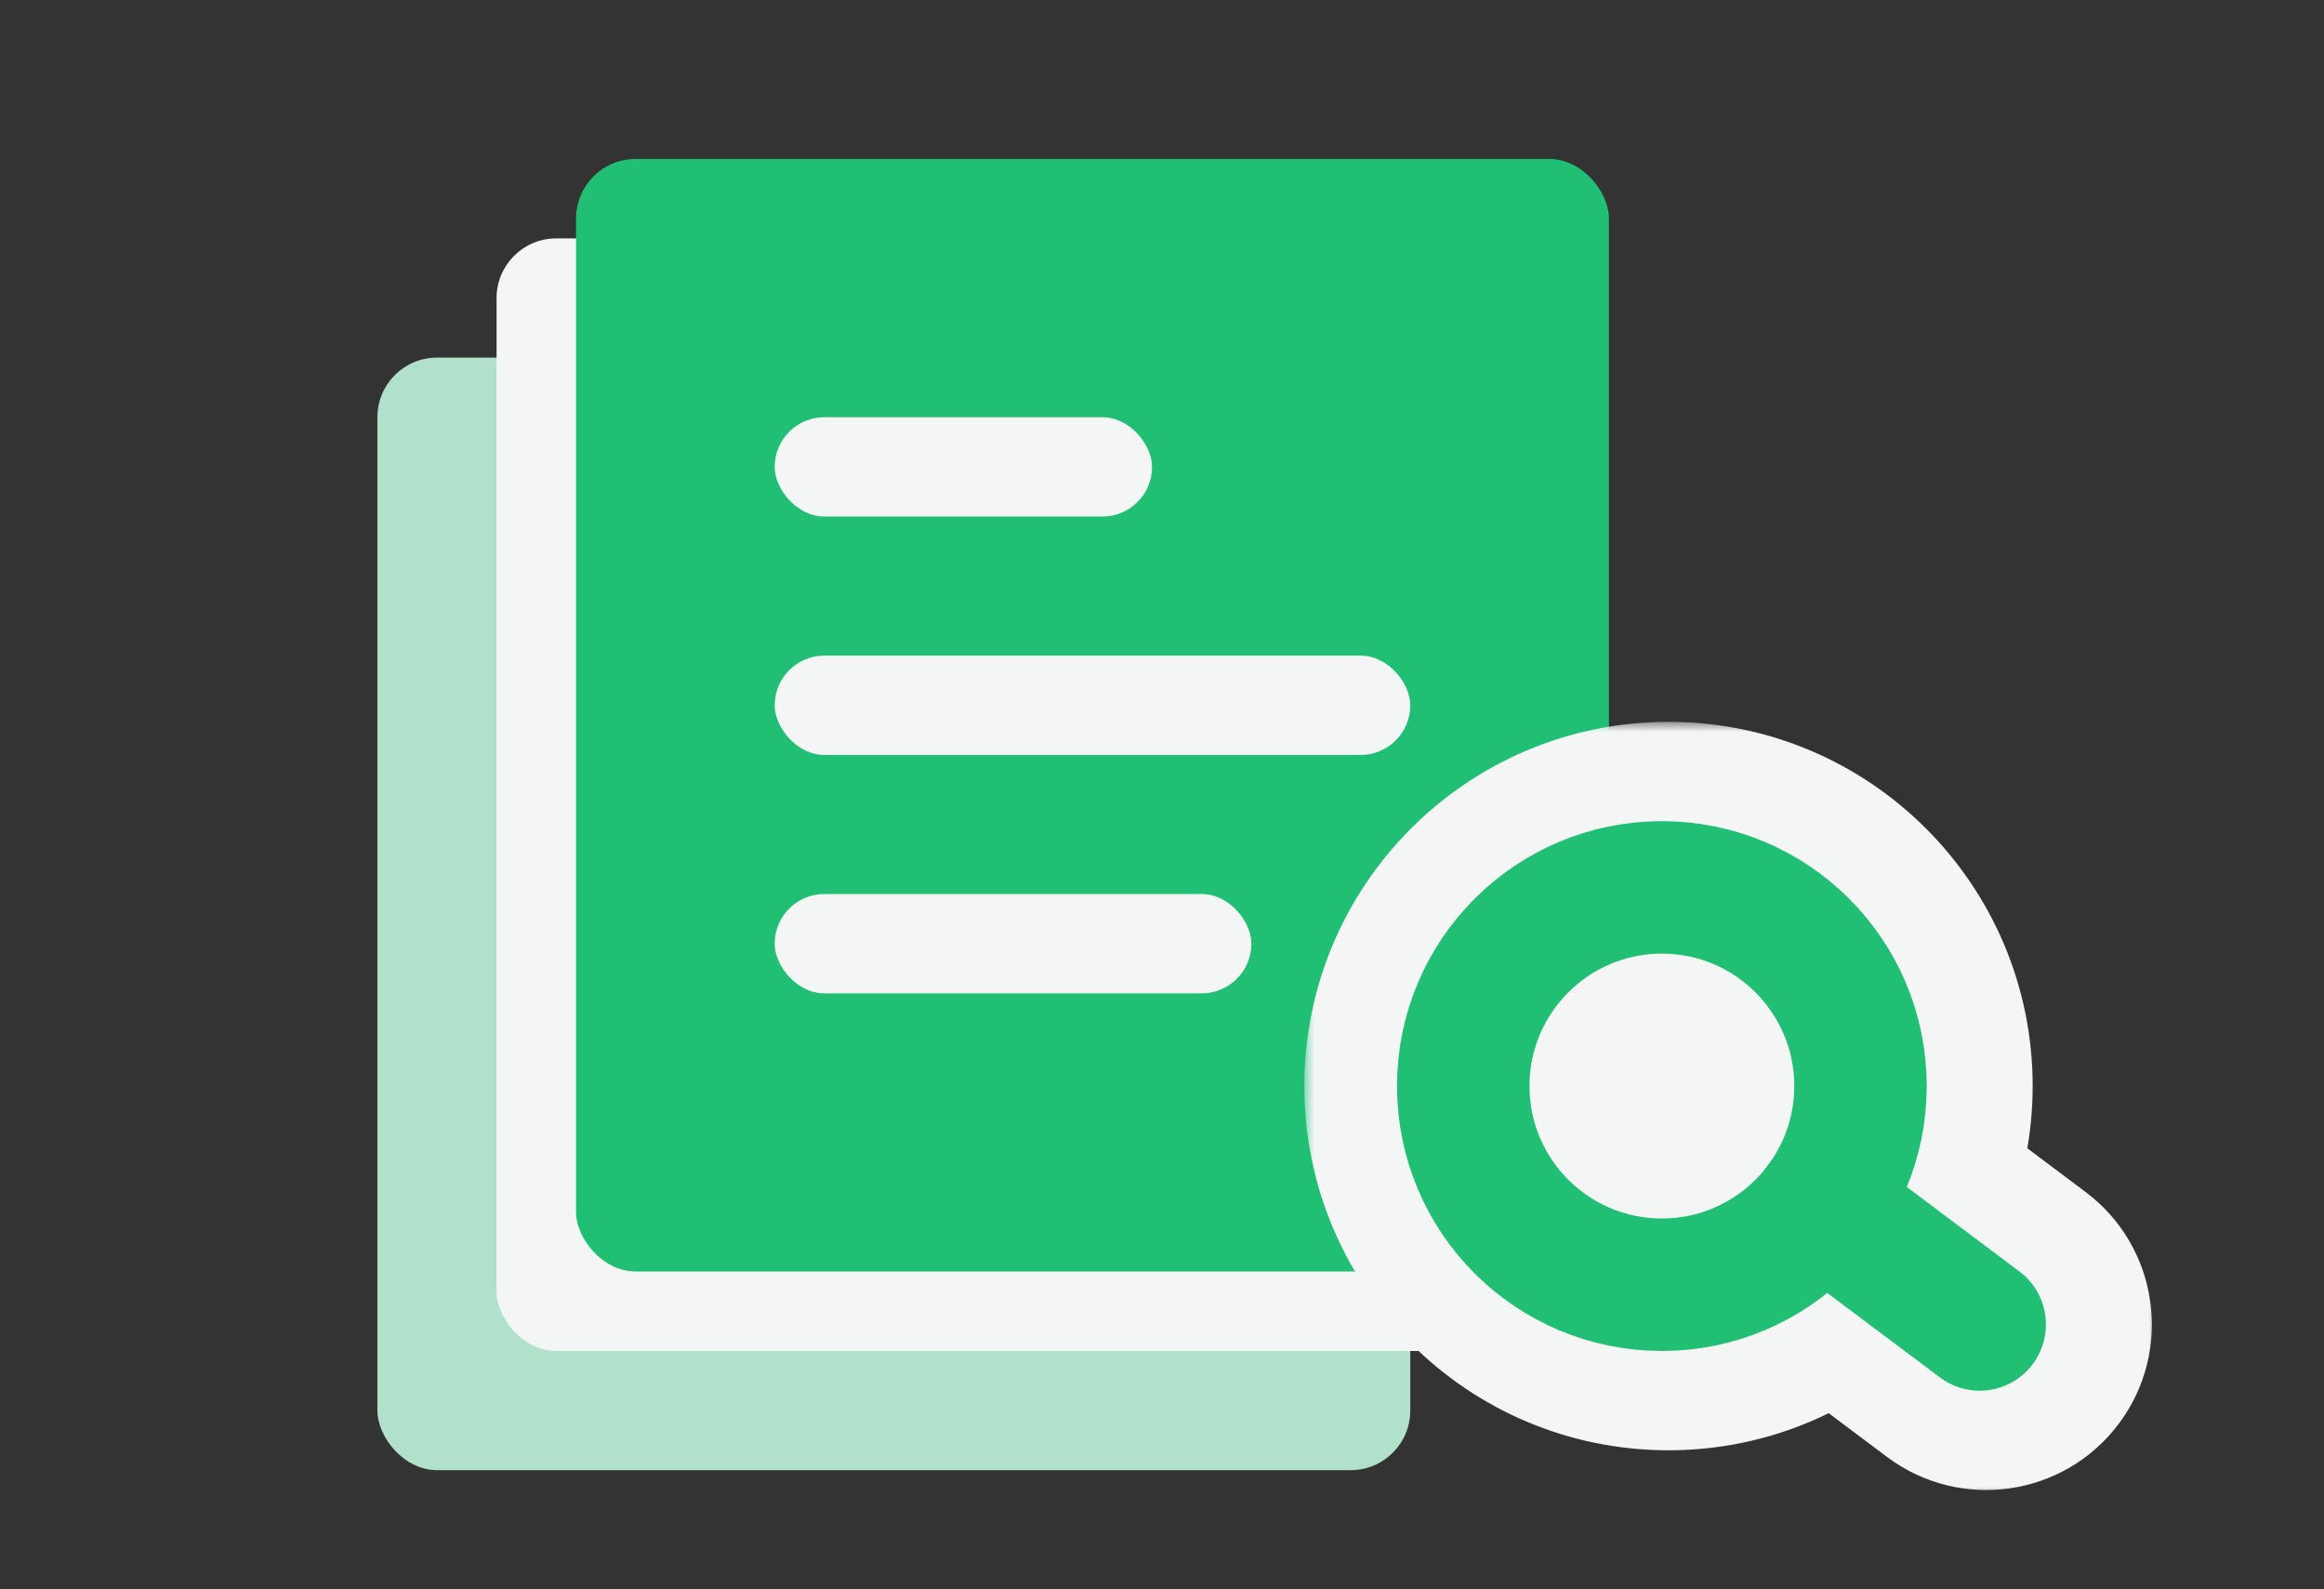
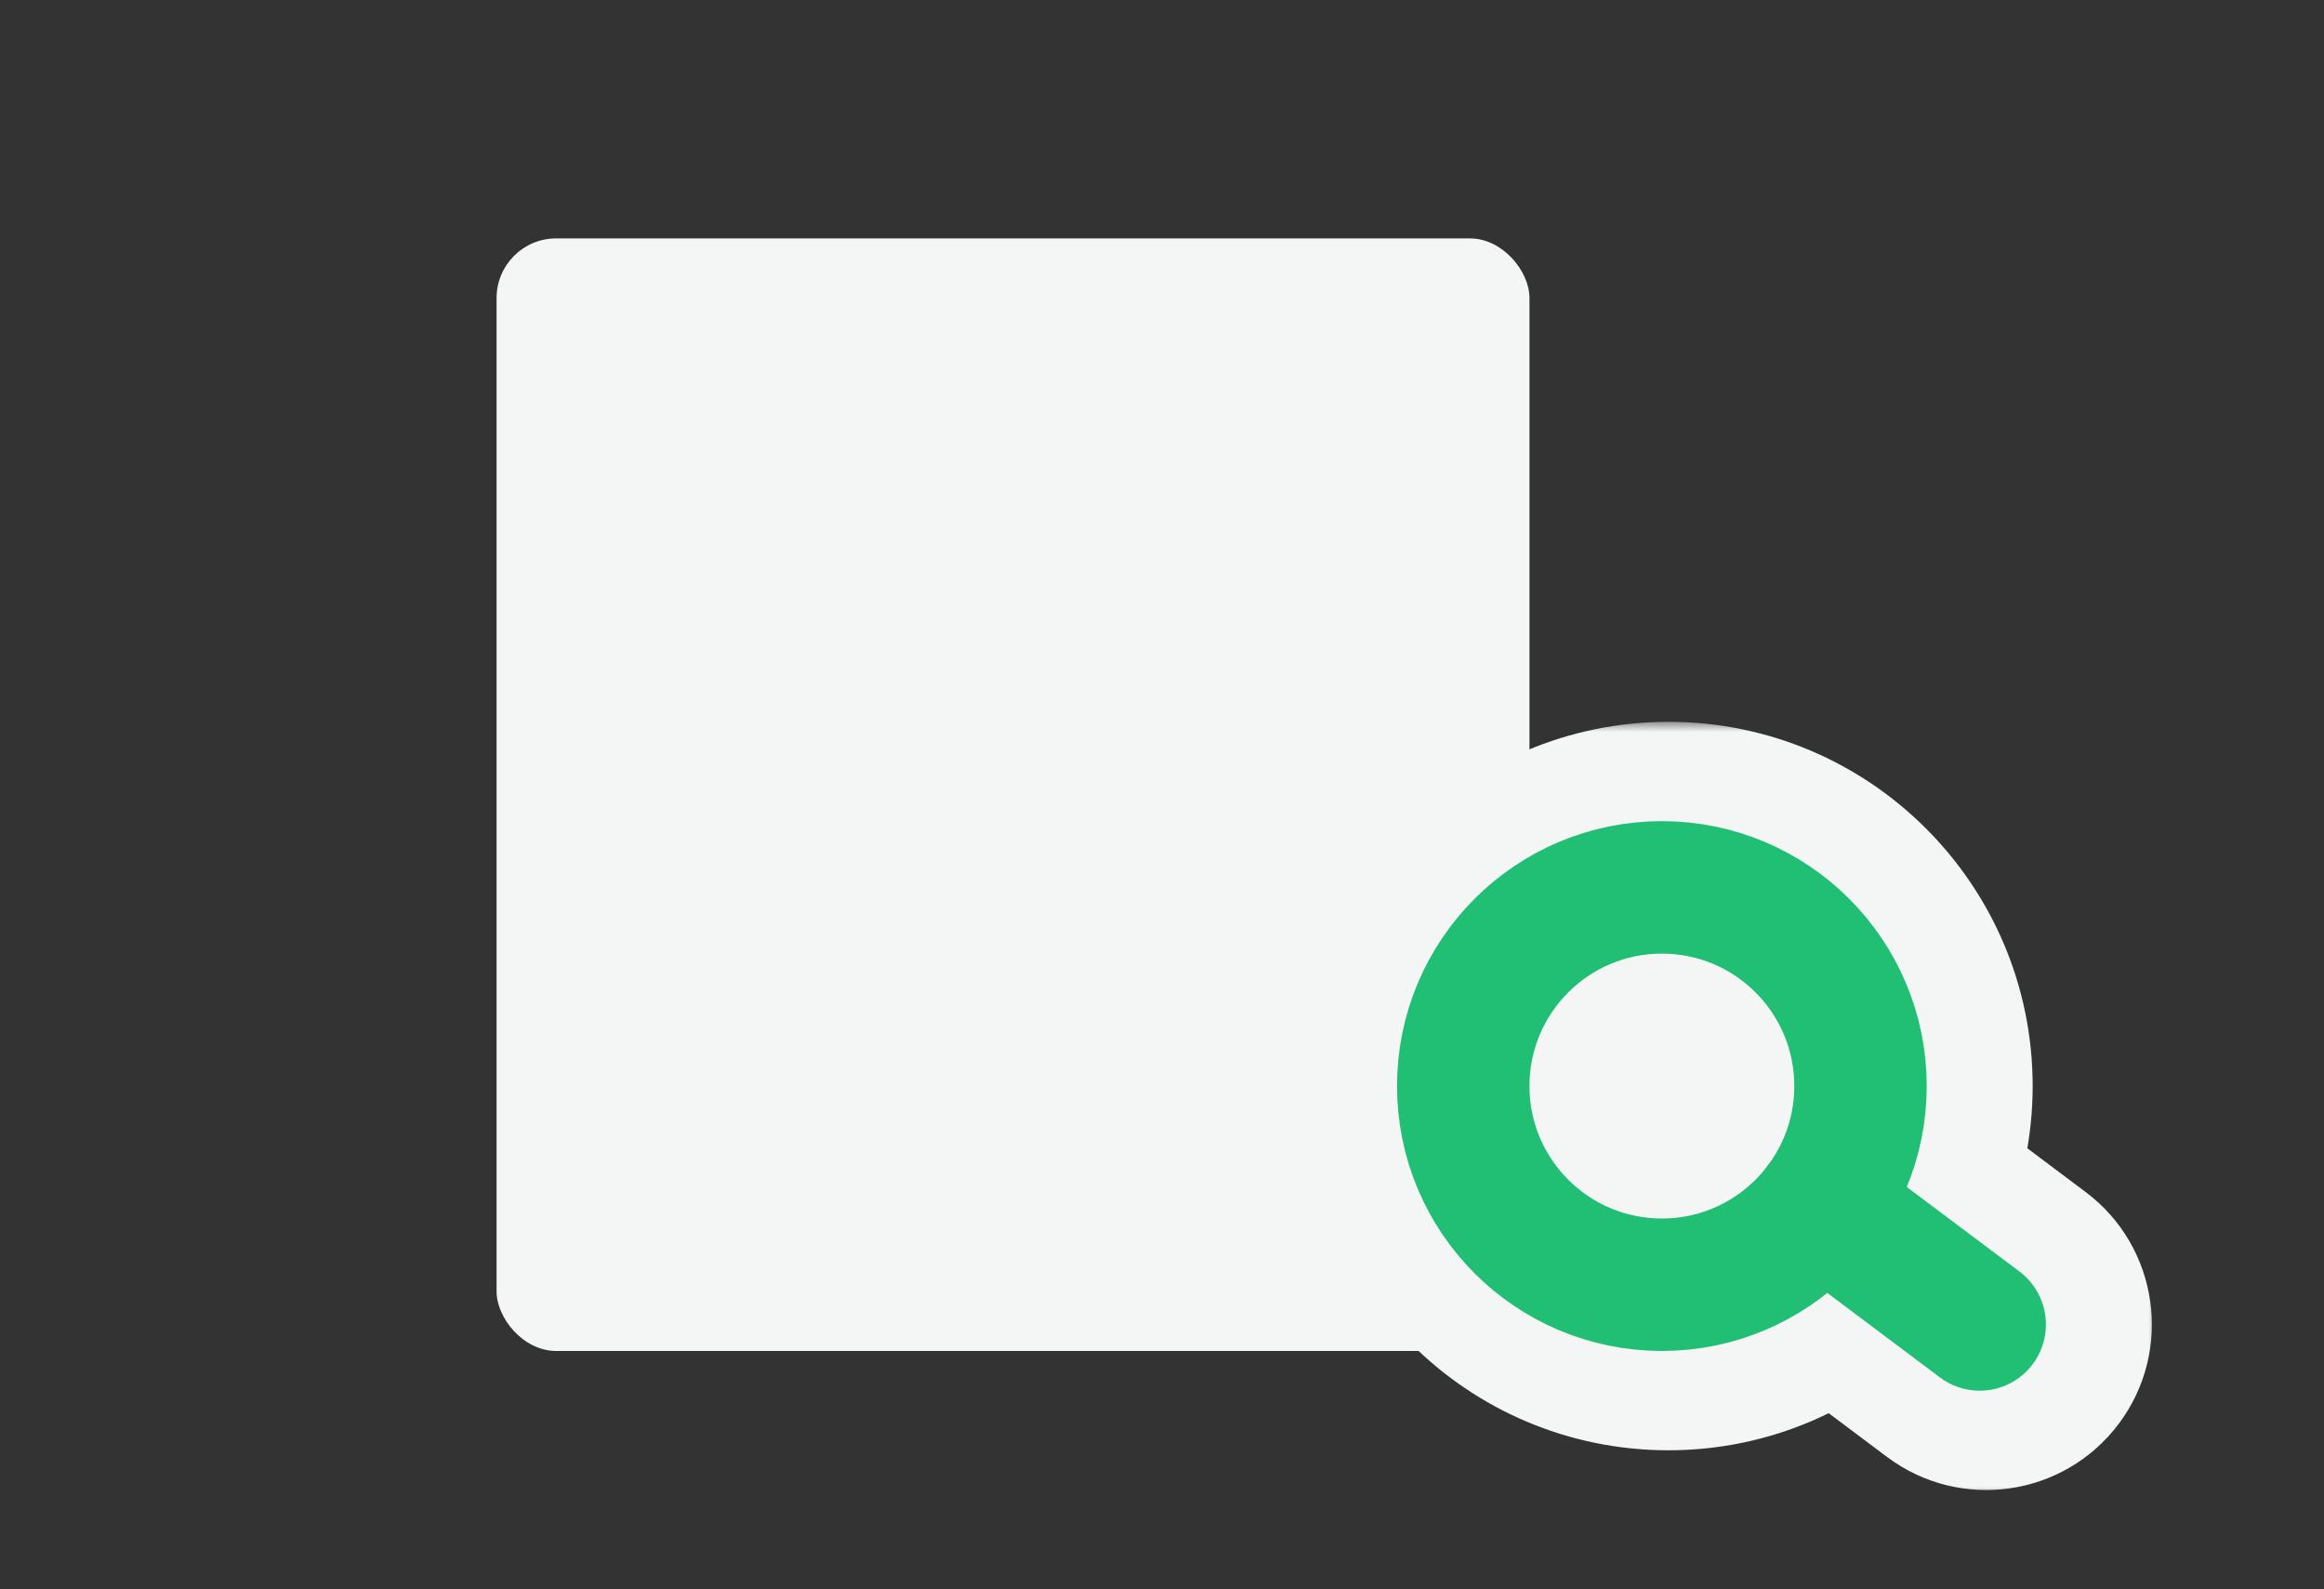
<svg xmlns="http://www.w3.org/2000/svg" width="117" height="80" viewBox="0 0 117 80" fill="none">
  <rect x="0" y="0" width="117" height="80" fill="#333333" stroke="none" />
-   <rect x="19" y="18" width="52" height="56" rx="3" fill="#B1E1CA" />
  <rect x="25" y="12" width="52" height="56" rx="3" fill="#F3F6F5" />
-   <rect x="29" y="8" width="52" height="56" rx="3" fill="#20BF74" />
-   <rect x="39" y="33" width="32" height="5" rx="2.5" fill="#F3F6F5" />
  <rect x="39" y="45" width="24" height="5" rx="2.5" fill="#F3F6F5" />
-   <rect x="39" y="21" width="19" height="5" rx="2.5" fill="#F3F6F5" />
  <mask id="path-7-outside-1_20_1826" maskUnits="userSpaceOnUse" x="65.666" y="36.333" width="43" height="39" fill="black">
    <rect fill="white" x="65.666" y="36.333" width="43" height="39" />
-     <path d="M83.999 41.333C91.363 41.333 97.332 47.302 97.332 54.666C97.332 56.465 96.975 58.18 96.329 59.746L102 63.999C103.472 65.104 103.771 67.193 102.667 68.666C101.562 70.138 99.472 70.437 97.999 69.333L92.326 65.078C90.044 66.905 87.15 67.999 83.999 67.999C76.636 67.999 70.667 62.03 70.666 54.666C70.666 47.302 76.636 41.333 83.999 41.333Z" />
  </mask>
  <path d="M83.999 41.333L83.999 36.333H83.999L83.999 41.333ZM97.332 54.666L102.333 54.666V54.666L97.332 54.666ZM96.329 59.746L91.706 57.84C90.837 59.948 91.504 62.378 93.329 63.746L96.329 59.746ZM102 63.999L105 59.999L104.999 59.999L102 63.999ZM102.667 68.666L106.666 71.666L106.667 71.666L102.667 68.666ZM97.999 69.333L95 73.333L95 73.333L97.999 69.333ZM92.326 65.078L95.326 61.078C93.501 59.709 90.981 59.749 89.201 61.175L92.326 65.078ZM83.999 67.999L83.999 72.999H83.999L83.999 67.999ZM70.666 54.666L65.666 54.666V54.666L70.666 54.666ZM83.999 41.333L83.999 46.333C88.602 46.333 92.332 50.064 92.332 54.666L97.332 54.666L102.333 54.666C102.332 44.541 94.125 36.333 83.999 36.333L83.999 41.333ZM97.332 54.666L92.332 54.666C92.332 55.796 92.109 56.865 91.706 57.84L96.329 59.746L100.951 61.653C101.841 59.496 102.332 57.134 102.333 54.666L97.332 54.666ZM96.329 59.746L93.329 63.746L99 67.999L102 63.999L104.999 59.999L99.329 55.746L96.329 59.746ZM102 63.999L98.999 67.999C98.264 67.447 98.114 66.403 98.666 65.666L102.667 68.666L106.667 71.666C109.428 67.983 108.68 62.76 105 59.999L102 63.999ZM102.667 68.666L98.667 65.666C99.219 64.93 100.262 64.78 100.999 65.333L97.999 69.333L95 73.333C98.682 76.094 103.905 75.347 106.666 71.666L102.667 68.666ZM97.999 69.333L100.999 65.333L95.326 61.078L92.326 65.078L89.326 69.078L95 73.333L97.999 69.333ZM92.326 65.078L89.201 61.175C87.772 62.319 85.972 62.999 83.999 62.999L83.999 67.999L83.999 72.999C88.328 72.999 92.316 71.491 95.451 68.981L92.326 65.078ZM83.999 67.999L83.999 62.999C79.397 62.999 75.667 59.268 75.666 54.666L70.666 54.666L65.666 54.666C65.667 64.791 73.874 72.999 83.999 72.999L83.999 67.999ZM70.666 54.666L75.666 54.666C75.666 50.064 79.397 46.333 83.999 46.333L83.999 41.333L83.999 36.333C73.874 36.333 65.666 44.541 65.666 54.666L70.666 54.666Z" fill="#F3F6F5" mask="url(#path-7-outside-1_20_1826)" />
  <path d="M83.666 64.666C89.189 64.666 93.666 60.189 93.666 54.666C93.666 49.143 89.189 44.666 83.666 44.666C78.144 44.666 73.666 49.143 73.666 54.666C73.666 60.189 78.144 64.666 83.666 64.666Z" fill="#F3F6F5" stroke="#20BF74" stroke-width="6.667" />
  <path d="M91.666 60.666L99.666 66.666" stroke="#20BF74" stroke-width="6.667" stroke-linecap="round" stroke-linejoin="round" />
</svg>